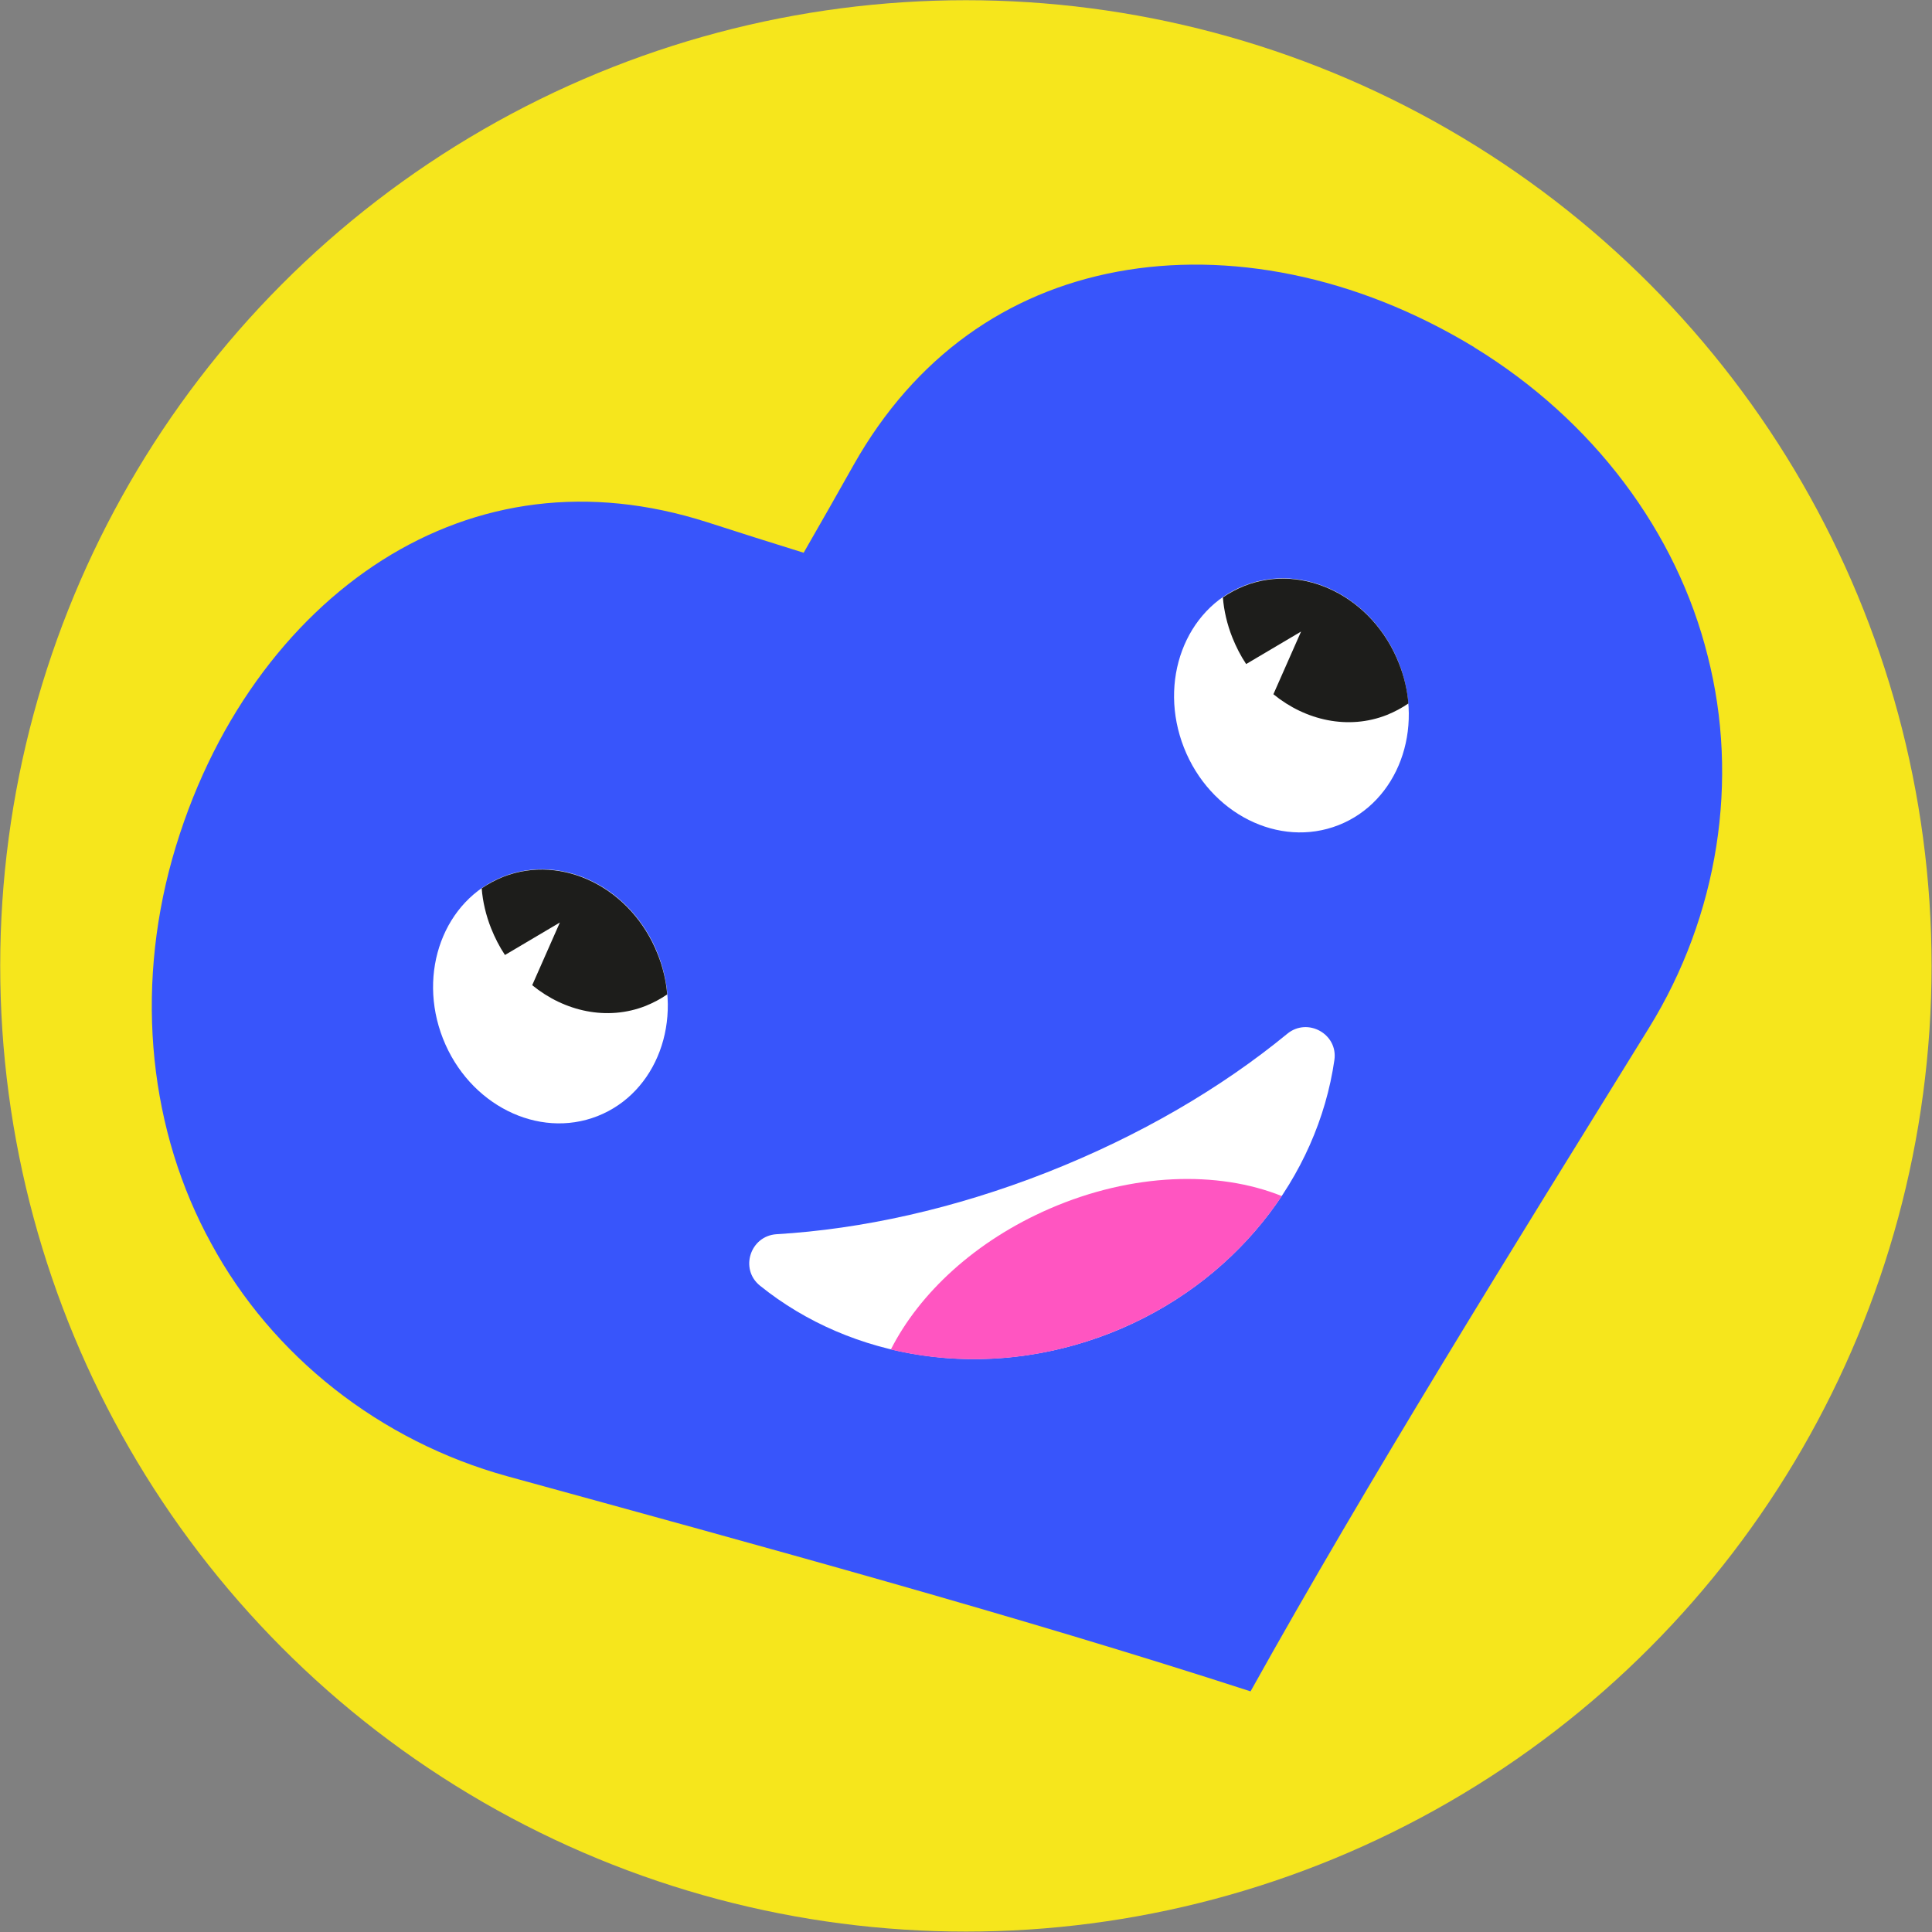
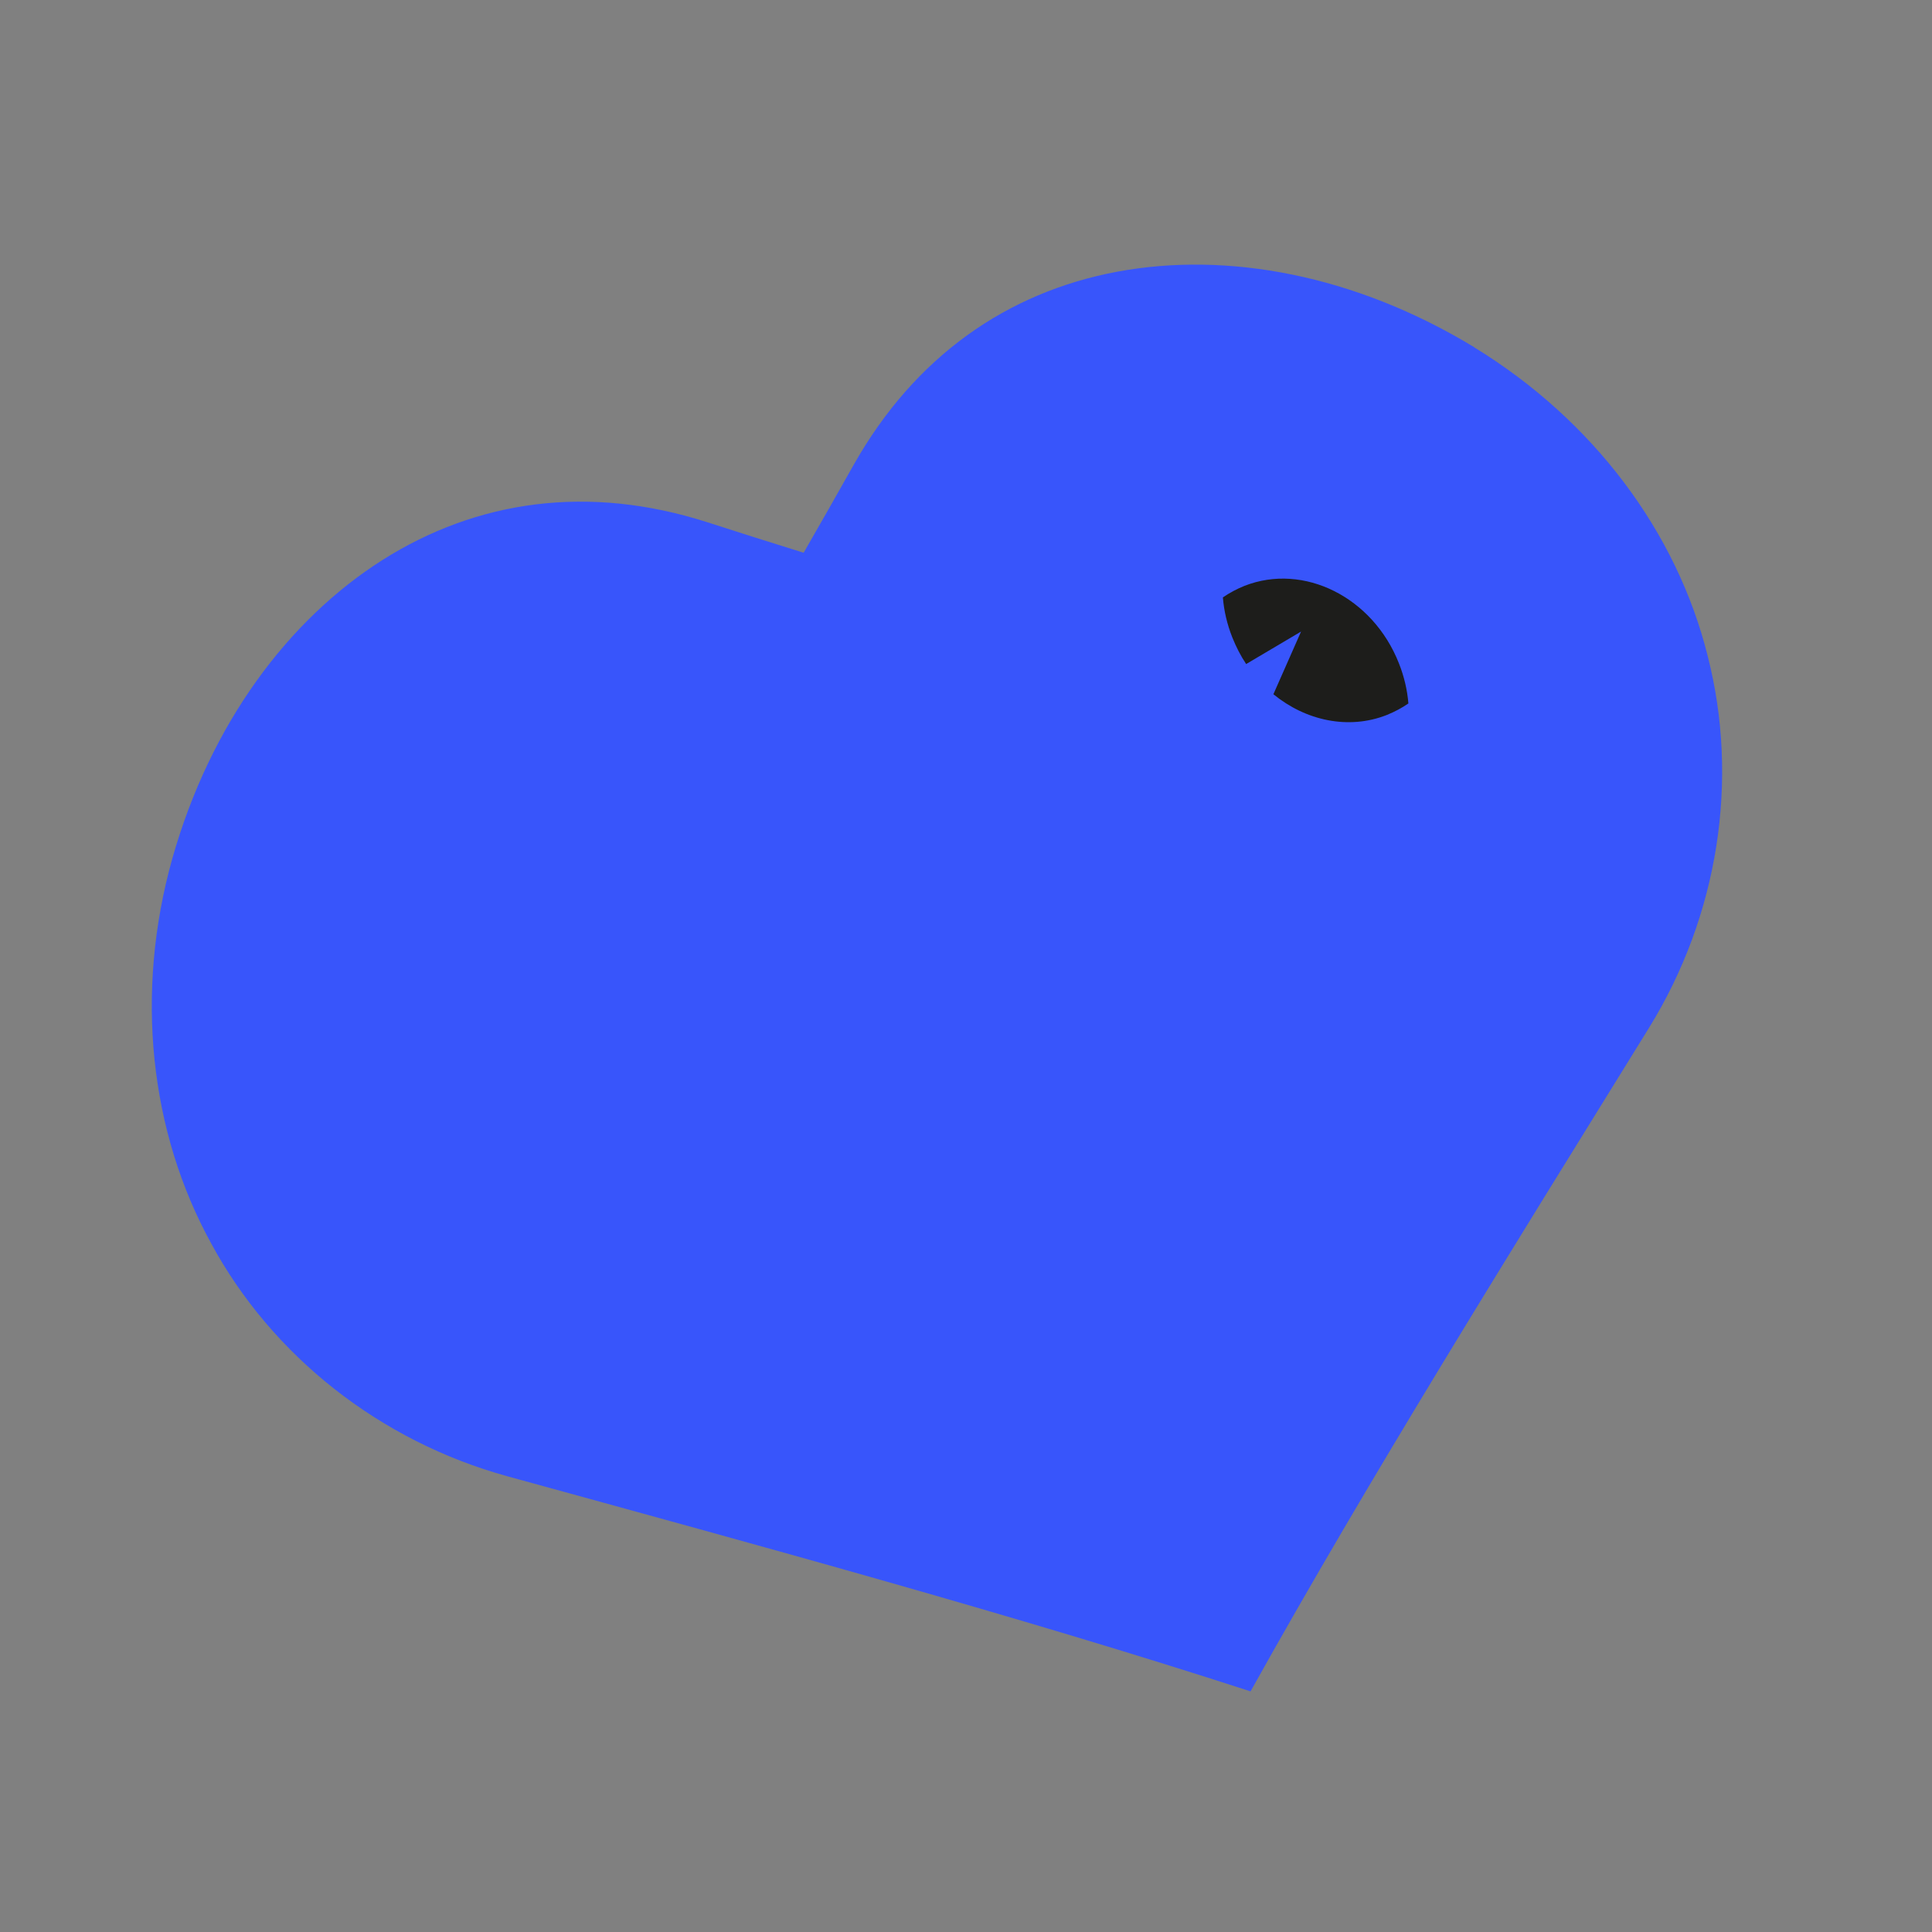
<svg xmlns="http://www.w3.org/2000/svg" id="Ebene_2" viewBox="0 0 92.17 92.17">
  <rect x="0" y="0" width="92.17" height="92.17" fill="#808080" stroke="none" />
  <defs>
    <style>.cls-1{fill:#f6e61c;}.cls-1,.cls-2,.cls-3,.cls-4,.cls-5{stroke-width:0px;}.cls-2{fill:#3855fb;}.cls-3{fill:#1d1d1b;}.cls-4{fill:#fff;}.cls-5{fill:#ff55c1;}</style>
  </defs>
  <g id="Gestaltung">
-     <circle class="cls-1" cx="46.08" cy="46.08" r="46.07" />
    <path class="cls-2" d="m70.34,16.57s0,0,0,0c-5.71-3.47-11.8-4.58-17.03-3.61-5.26.98-9.66,4.04-12.58,9.21-.78,1.39-1.58,2.79-2.39,4.2-1.55-.48-3.09-.97-4.61-1.46-5.66-1.81-10.97-1.05-15.49,1.81-4.49,2.85-8.2,7.81-10.02,14.24t0,0c-1.8,6.42-1.08,13.03,1.86,18.37,2.9,5.35,8.03,9.42,14.13,11.1,12.15,3.34,24.32,6.65,35.45,10.26,5.7-10.22,12.37-20.92,19-31.64,3.33-5.38,4.32-11.85,2.81-17.75-1.47-5.91-5.45-11.25-11.14-14.73Z" />
-     <ellipse class="cls-4" cx="26.26" cy="47.54" rx="5.51" ry="6.14" transform="translate(-15.56 12.88) rotate(-21.44)" />
-     <path class="cls-3" d="m24.01,41.83c-.37.15-.71.33-1.03.55.05.63.2,1.28.45,1.91.18.45.4.88.66,1.27l2.62-1.55-1.32,2.99c1.54,1.26,3.58,1.71,5.41.99.37-.15.71-.33,1.03-.55-.05-.63-.2-1.28-.45-1.91-1.24-3.16-4.54-4.81-7.37-3.7Z" />
-     <ellipse class="cls-4" cx="61.61" cy="33.66" rx="5.51" ry="6.14" transform="translate(-8.04 24.84) rotate(-21.44)" />
    <path class="cls-3" d="m59.37,27.95c-.37.15-.71.33-1.03.55.05.63.2,1.28.45,1.91.18.45.4.88.66,1.27l2.62-1.55-1.32,2.99c1.54,1.26,3.58,1.71,5.41.99.37-.15.71-.33,1.03-.55-.05-.63-.2-1.28-.45-1.91-1.24-3.16-4.54-4.81-7.37-3.7Z" />
-     <path class="cls-4" d="m49.95,55.93c-4.43,1.74-8.84,2.71-12.9,2.95-1.26.08-1.77,1.66-.8,2.45,4.37,3.53,10.75,4.6,16.71,2.27,5.95-2.34,9.9-7.47,10.7-13.03.18-1.24-1.28-2.05-2.25-1.25-3.14,2.58-7.04,4.87-11.46,6.61Z" />
-     <path class="cls-5" d="m61.15,57.06c-3.04-1.22-7.13-1.11-11.07.6-3.53,1.53-6.21,4.02-7.58,6.72,3.3.79,6.95.6,10.46-.78,3.5-1.37,6.31-3.72,8.19-6.54Z" />
+     <path class="cls-5" d="m61.15,57.06Z" />
  </g>
</svg>